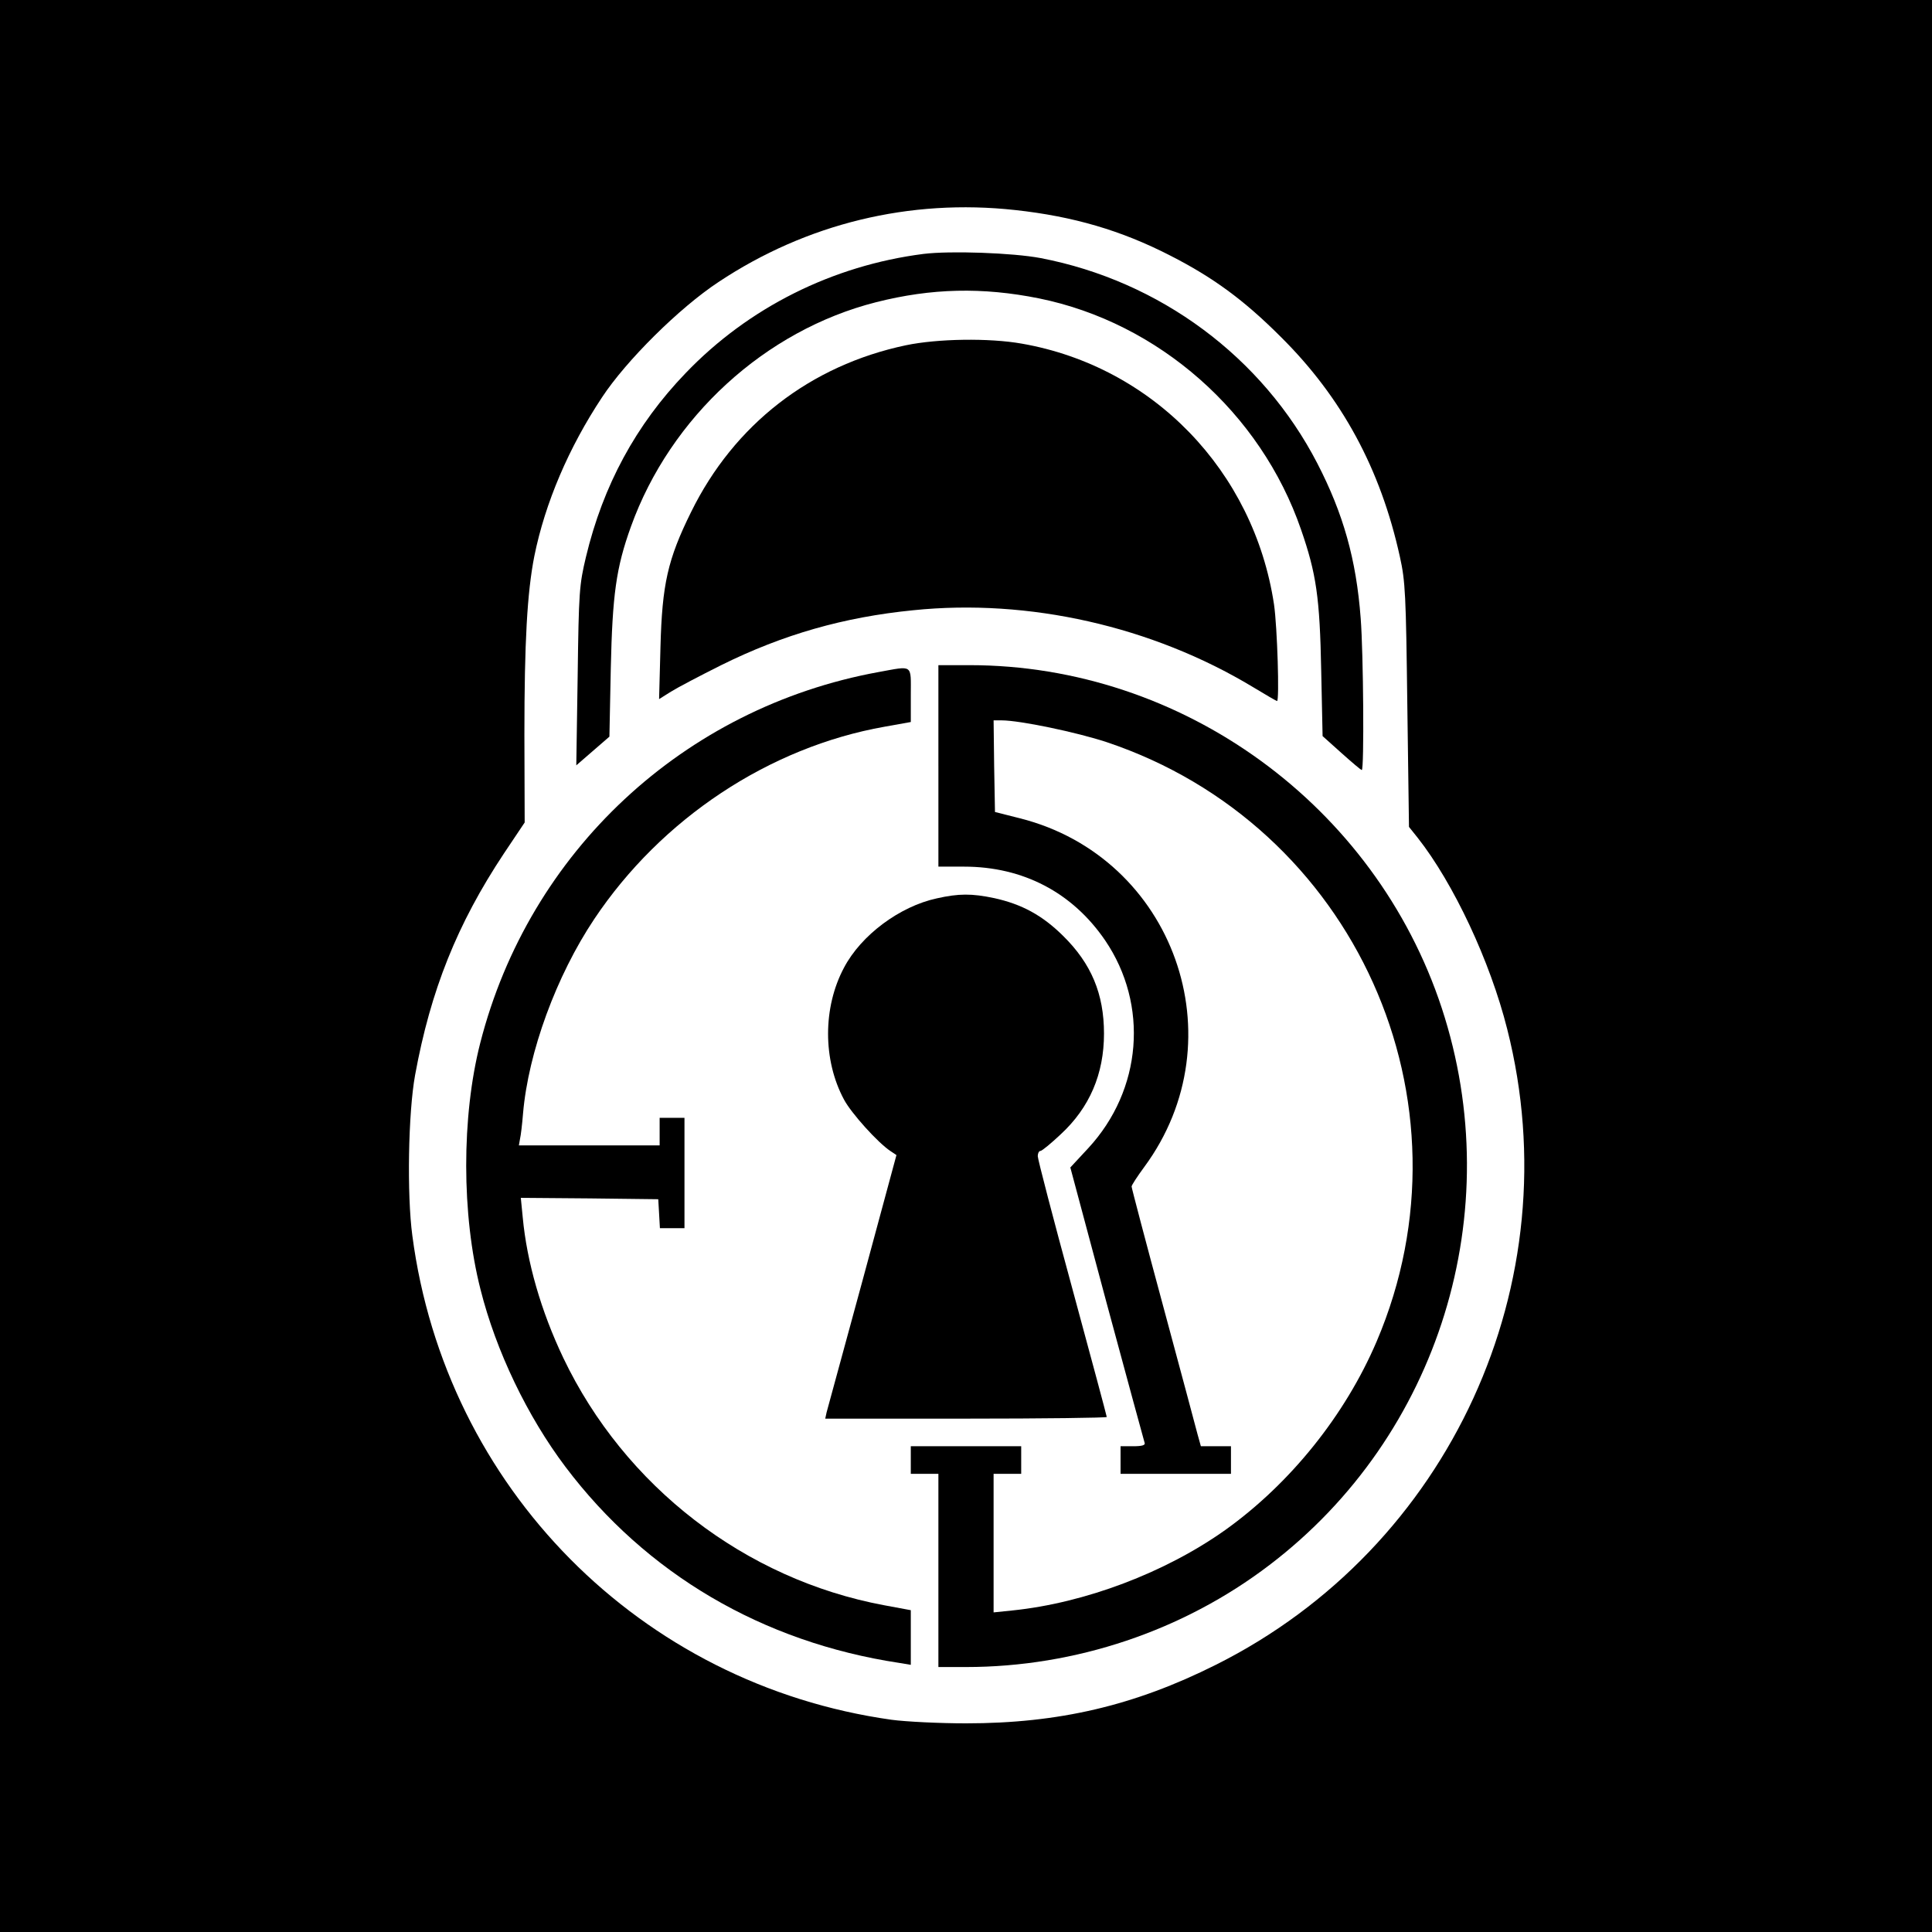
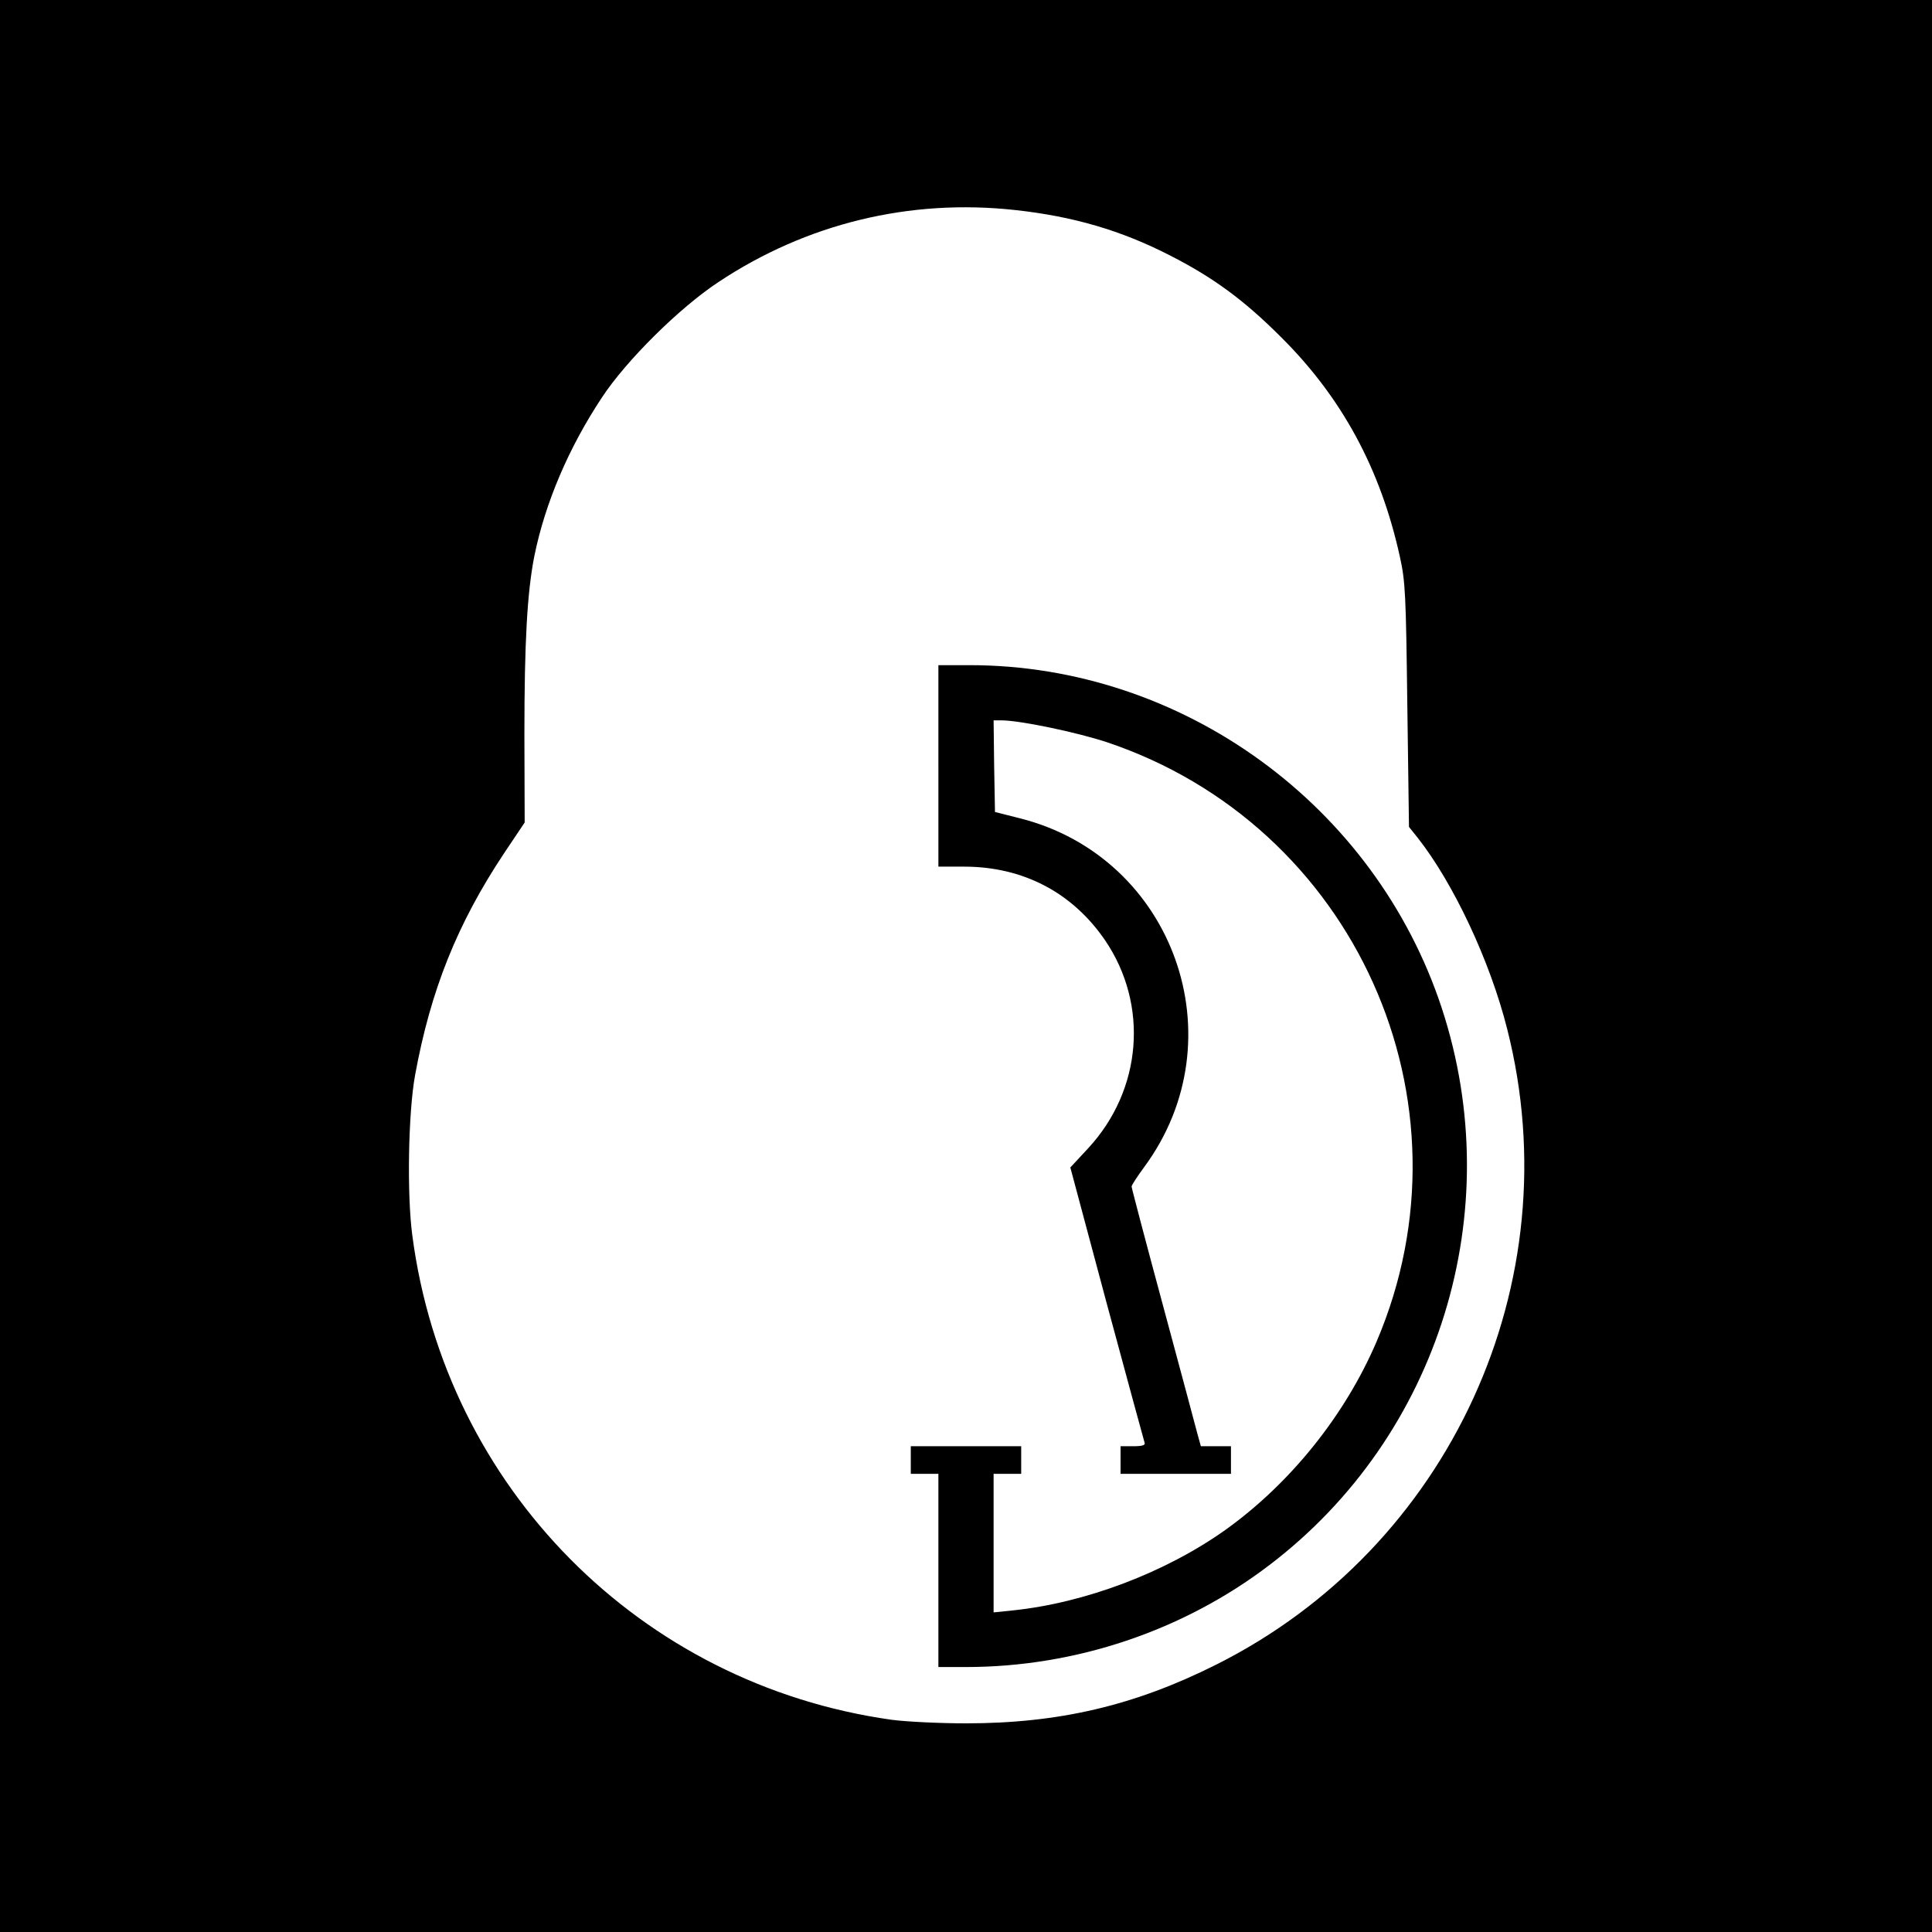
<svg xmlns="http://www.w3.org/2000/svg" version="1.0" width="700pt" height="700pt" viewBox="0 0 700 700" preserveAspectRatio="xMidYMid meet">
  <g transform="translate(0,700) scale(0.1,-0.1)" fill="#000000" stroke="none">
    <path d="M0 3500 l0 -3500 3500 0 3500 0 0 3500 0 3500 -3500 0 -3500 0 0 -3500z m3678 2739 c211 -23 385 -74 562 -165 155 -79 267 -161 400 -294 222 -220 362 -479 432 -797 20 -90 22 -136 27 -538 l6 -441 32 -40 c129 -164 262 -446 324 -693 233 -918 -208 -1879 -1056 -2303 -295 -148 -570 -212 -905 -212 -96 0 -218 6 -270 13 -910 128 -1616 841 -1736 1754 -20 149 -15 445 10 582 56 306 152 547 322 803 l75 112 -1 318 c0 335 10 515 36 647 39 193 125 394 245 575 88 134 281 325 422 418 319 212 693 303 1075 261z" />
-     <path d="M3346 6080 c-329 -42 -634 -194 -862 -432 -180 -187 -299 -407 -361 -666 -24 -101 -26 -125 -30 -431 l-5 -324 60 52 60 52 5 247 c6 267 19 364 73 514 143 397 486 711 888 813 201 51 386 55 590 14 434 -88 804 -414 950 -838 55 -159 68 -245 73 -512 l5 -236 68 -61 c38 -34 71 -62 74 -62 9 0 6 423 -4 550 -16 213 -63 379 -157 561 -199 385 -570 661 -1003 744 -101 19 -327 27 -424 15z" />
-     <path d="M3282 5749 c-346 -73 -622 -287 -778 -604 -85 -172 -105 -262 -111 -489 l-5 -189 43 27 c24 15 106 58 182 96 224 111 444 174 696 199 418 43 865 -58 1230 -278 46 -28 86 -51 88 -51 9 0 1 268 -11 350 -73 484 -439 862 -914 945 -119 21 -305 18 -420 -6z" />
    <path d="M3400 4225 l0 -365 93 0 c213 0 392 -93 511 -267 159 -234 134 -542 -61 -753 l-65 -70 132 -493 c73 -270 135 -498 137 -504 4 -9 -8 -13 -41 -13 l-46 0 0 -50 0 -50 200 0 200 0 0 50 0 50 -55 0 -54 0 -12 43 c-6 23 -62 233 -125 466 -63 233 -114 427 -114 432 0 5 21 37 46 71 342 464 107 1122 -450 1263 l-91 23 -3 166 -2 166 29 0 c66 0 272 -43 381 -79 898 -301 1349 -1301 978 -2171 -114 -267 -312 -514 -548 -683 -218 -155 -509 -265 -772 -292 l-68 -7 0 251 0 251 50 0 50 0 0 50 0 50 -200 0 -200 0 0 -50 0 -50 50 0 50 0 0 -350 0 -350 100 0 c396 0 787 131 1100 370 615 468 866 1280 624 2017 -242 736 -940 1243 -1711 1243 l-113 0 0 -365z" />
-     <path d="M3183 4565 c-706 -129 -1266 -651 -1443 -1344 -68 -266 -68 -623 1 -893 56 -223 170 -460 308 -643 292 -387 713 -635 1209 -710 l42 -7 0 99 0 99 -97 18 c-504 94 -940 431 -1162 896 -81 170 -132 348 -147 509 l-7 71 249 -2 249 -3 3 -52 3 -53 45 0 44 0 0 200 0 200 -45 0 -45 0 0 -50 0 -50 -255 0 -255 0 4 23 c3 12 8 54 11 92 19 223 121 500 258 705 243 364 634 623 1052 697 l95 17 0 98 c0 113 10 106 -117 83z" />
-     <path d="M3394 3745 c-134 -29 -274 -133 -336 -251 -77 -144 -77 -335 0 -478 26 -49 123 -157 169 -187 l21 -14 -123 -455 c-68 -250 -127 -465 -130 -477 l-5 -23 510 0 c280 0 510 3 510 6 0 3 -56 212 -125 466 -69 253 -125 468 -125 479 0 10 4 19 10 19 5 0 38 27 73 60 105 97 157 219 157 365 0 144 -46 254 -149 355 -75 74 -149 114 -249 136 -81 17 -128 17 -208 -1z" />
  </g>
</svg>